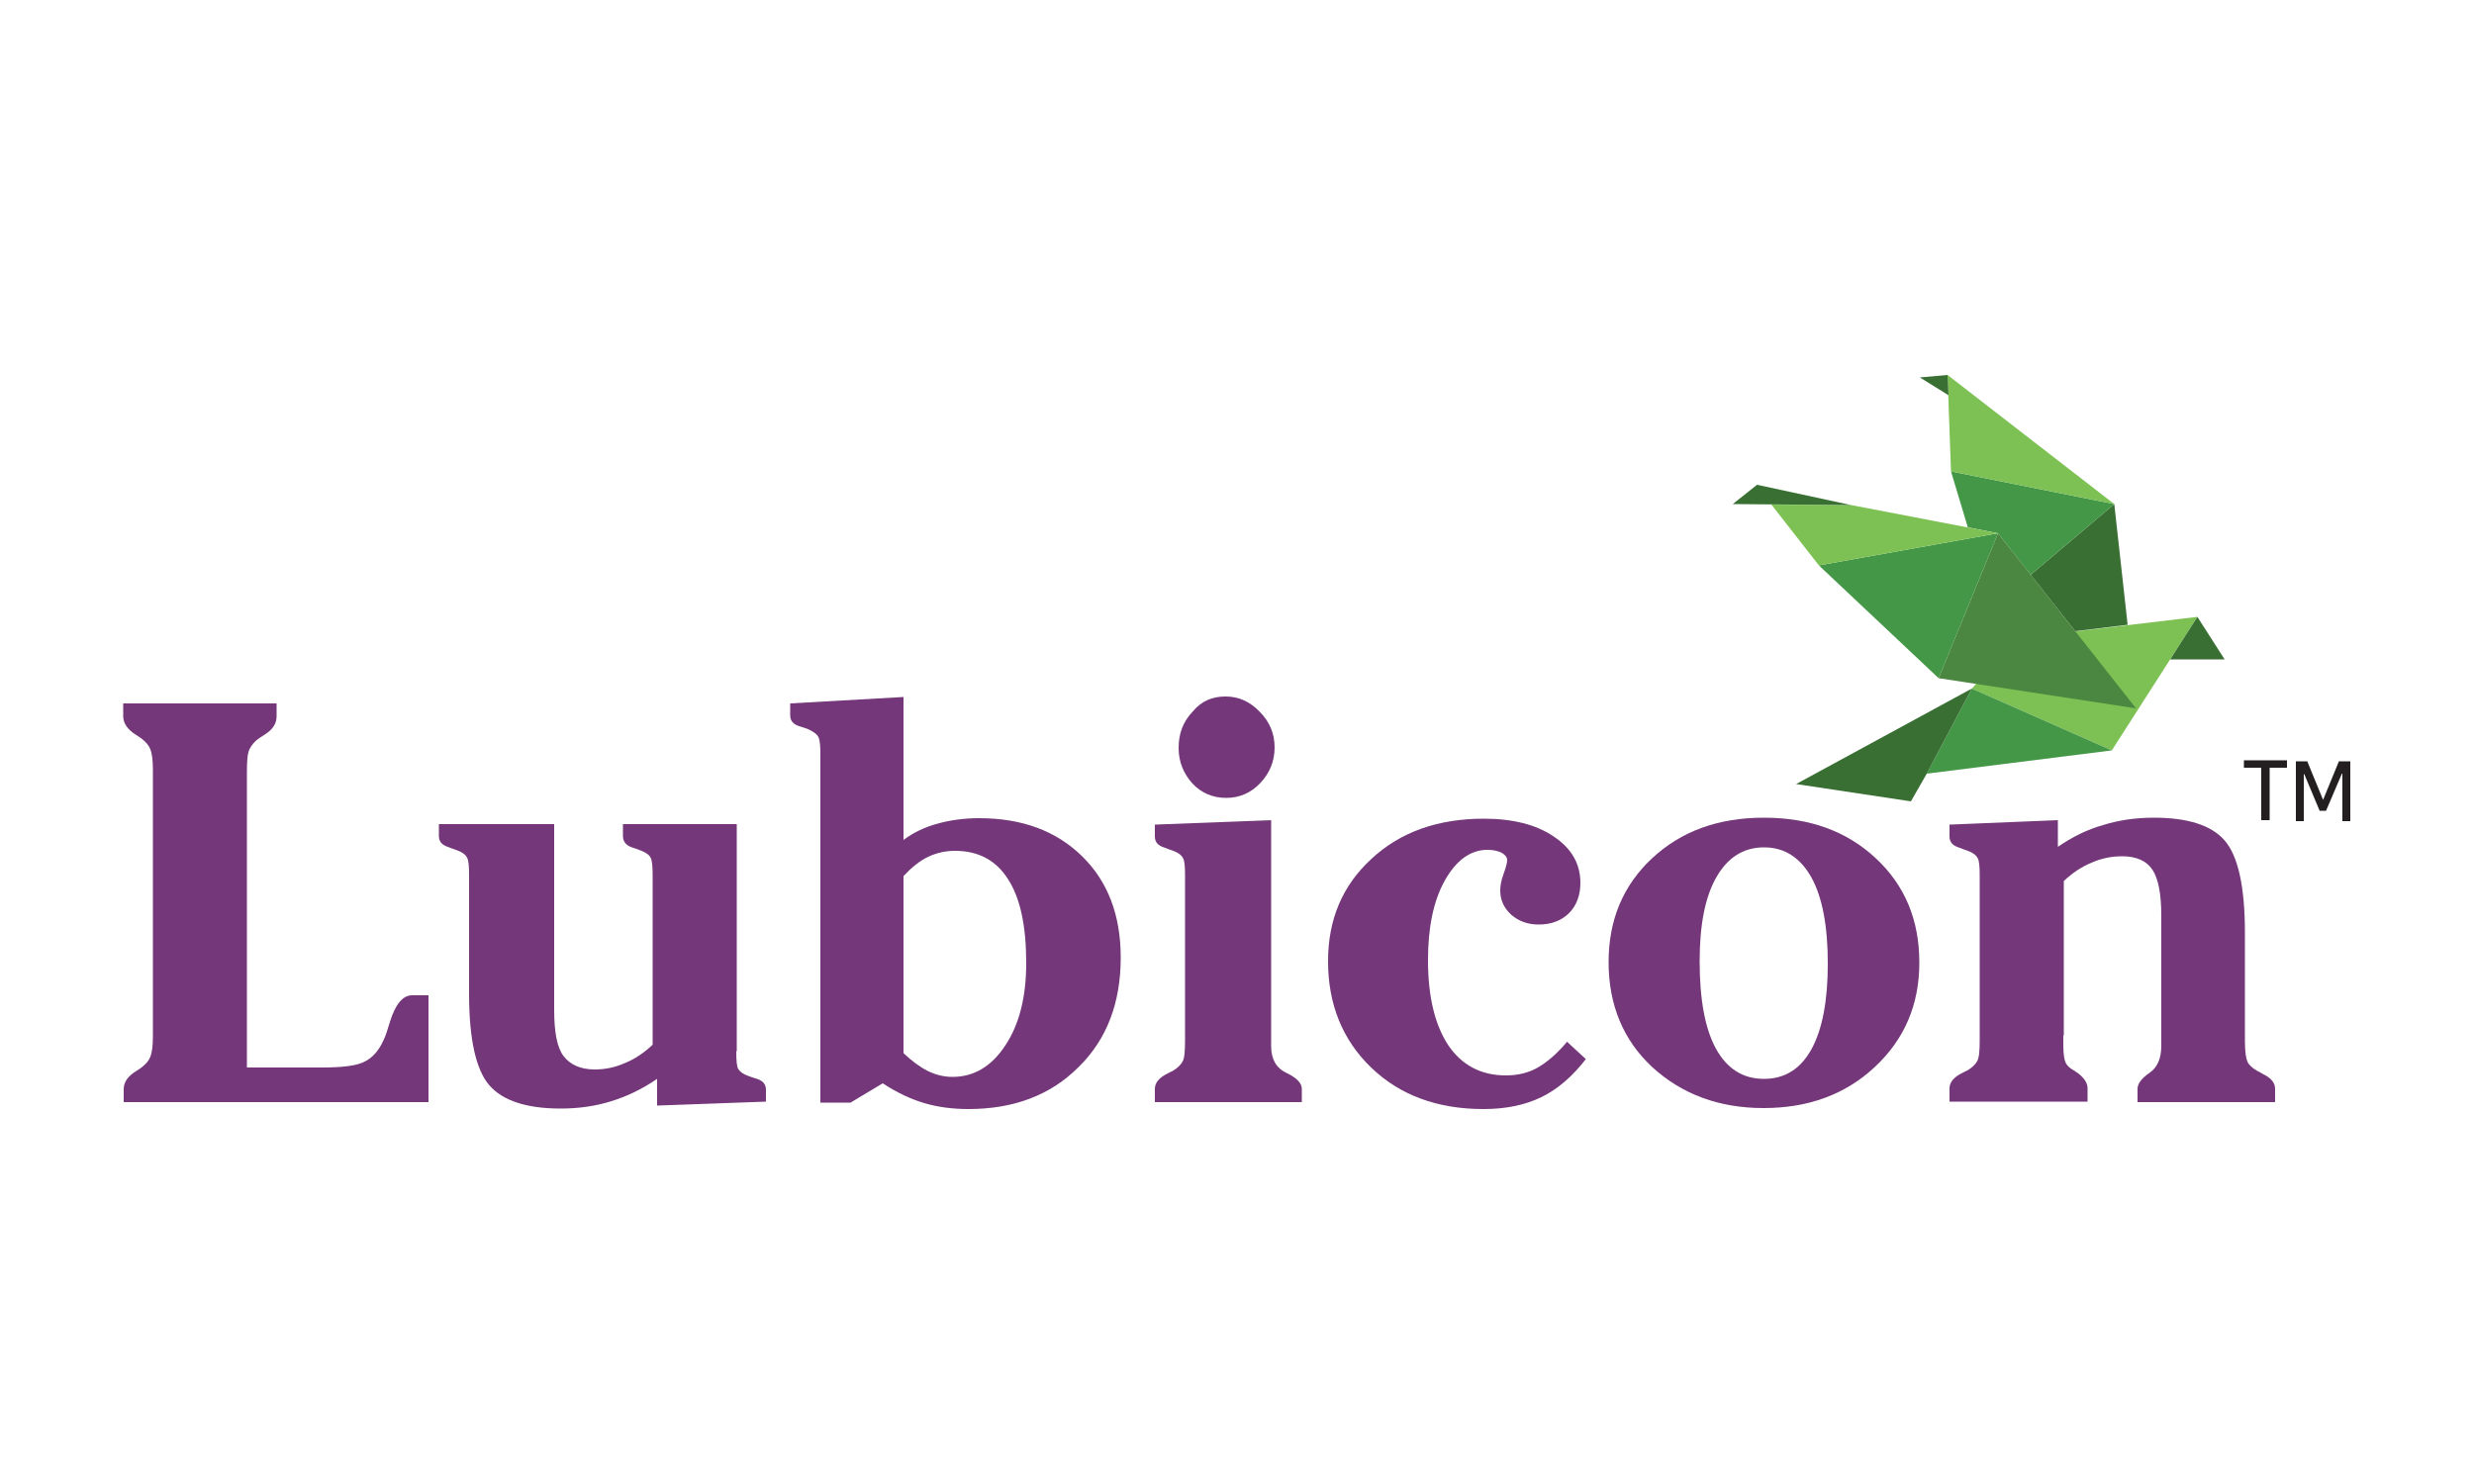
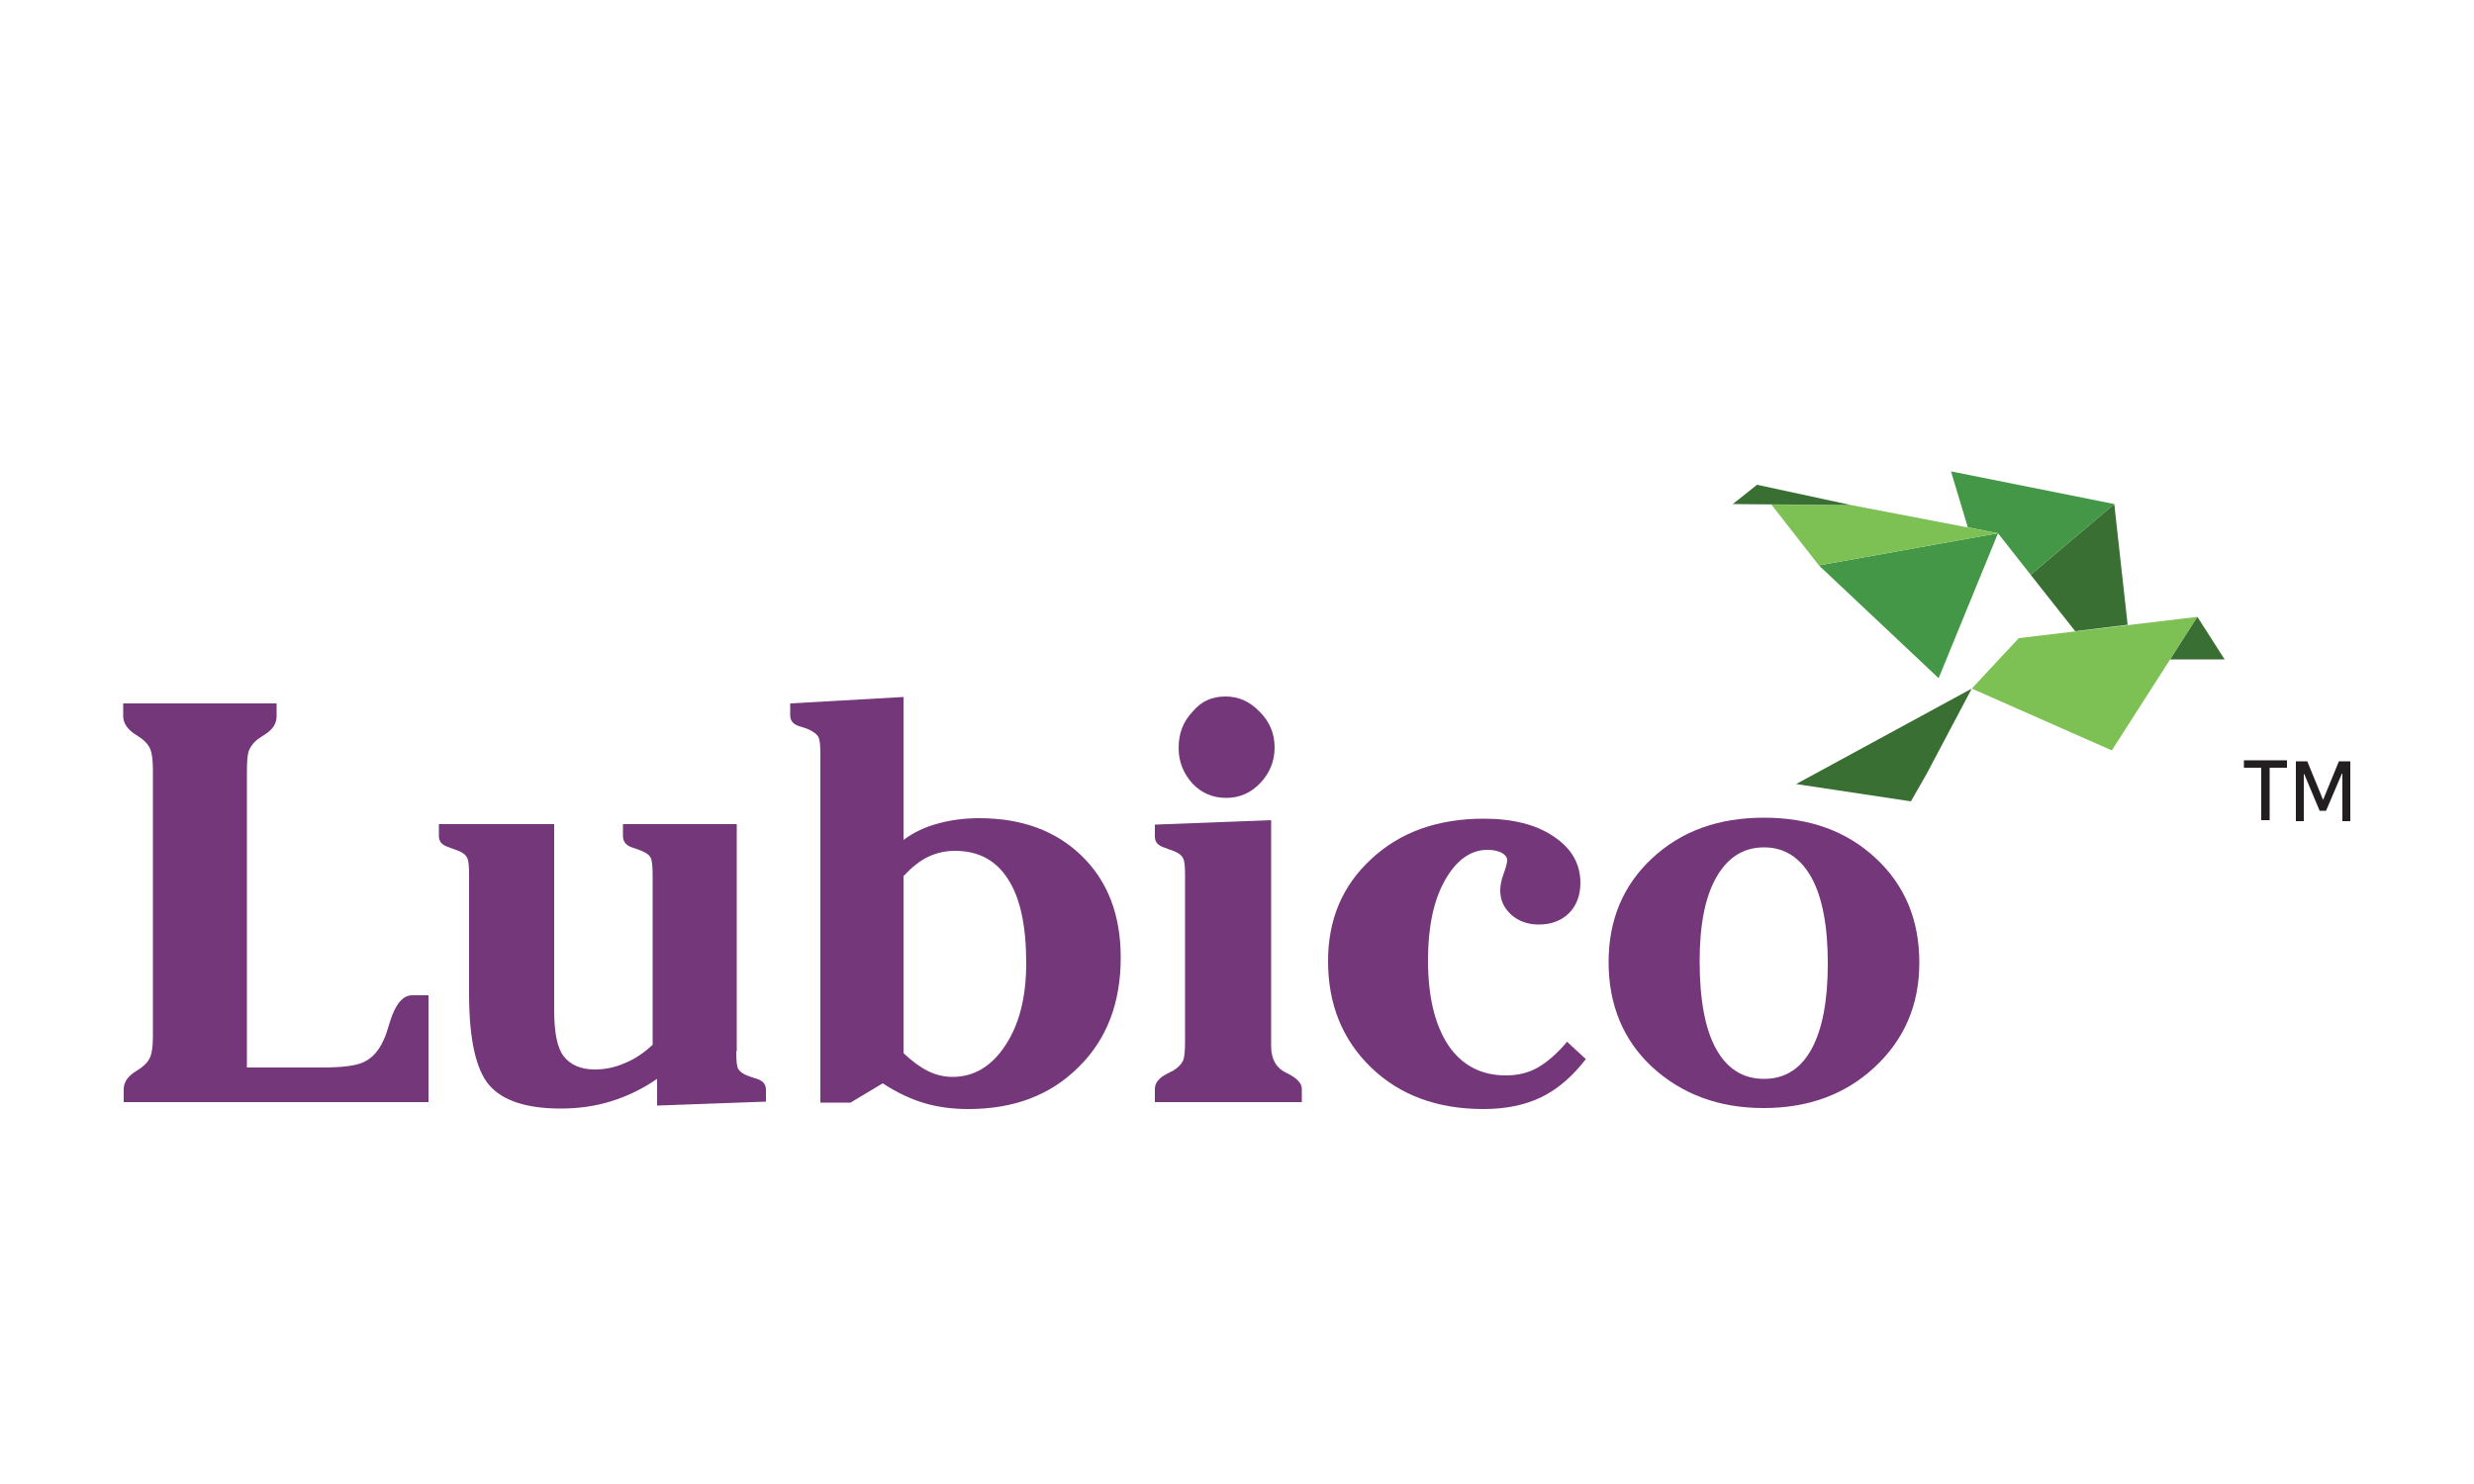
<svg xmlns="http://www.w3.org/2000/svg" version="1.1" id="Layer_1" x="0px" y="0px" viewBox="0 0 500 300" style="enable-background:new 0 0 500 300;" xml:space="preserve">
  <style type="text/css"> .st0{fill:#7DC154;} .st1{fill:#396F33;} .st2{fill:#439746;} .st3{fill:#4B8740;} .st4{fill:#743779;} .st5{fill:#231F20;} </style>
  <g>
    <g>
      <g>
        <polygon class="st0" points="444.1,124.7 426.8,151.7 398.5,139.2 408,129 " />
        <polygon class="st1" points="444.1,124.7 438.6,133.3 449.6,133.3 " />
        <polygon class="st1" points="427.3,101.9 410.4,116.2 419.4,127.6 430,126.3 " />
        <polygon class="st2" points="427.3,101.9 410.4,116.2 403.8,107.8 397.7,106.6 394.3,95.3 " />
-         <polygon class="st3" points="431.7,143.2 403.8,107.8 391.8,137.1 " />
        <polygon class="st2" points="367.6,114.3 403.8,107.8 391.8,137.1 " />
        <polygon class="st0" points="367.6,114.3 403.8,107.8 374.1,102.1 358,102 " />
        <polygon class="st1" points="374.1,102.1 355.1,98 350.2,101.9 " />
-         <polygon class="st0" points="427.3,101.9 393.6,75.8 394.3,95.3 " />
-         <polygon class="st1" points="393.6,75.8 388,76.3 393.8,79.9 " />
-         <polygon class="st2" points="389.4,156.4 426.8,151.7 398.5,139.2 " />
        <polygon class="st1" points="389.4,156.4 386.2,162 363,158.5 398.5,139.2 " />
      </g>
      <g>
        <path class="st4" d="M86.8,222.8H25v-2.6c0-1.4,0.8-2.6,2.4-3.6c0.5-0.3,0.9-0.6,1.2-0.8c0.9-0.7,1.5-1.4,1.8-2.2 c0.3-0.8,0.5-2.1,0.5-4v-2.6v-51.5c0-1.9-0.2-3.2-0.5-4c-0.3-0.8-0.9-1.5-1.8-2.2c-0.3-0.2-0.7-0.5-1.2-0.8 c-1.6-1-2.5-2.3-2.5-3.7v-2.6h31v2.6c0,1.5-0.8,2.7-2.4,3.7c-0.5,0.3-0.9,0.6-1.2,0.8c-0.9,0.6-1.5,1.4-1.9,2.2 c-0.4,0.9-0.5,2.4-0.5,4.6v2v57.7h15.2c4.4,0,7.3-0.4,8.8-1.3c1.5-0.8,2.7-2.2,3.6-4.2c0.4-0.8,0.8-2,1.3-3.7 c1.1-3.6,2.6-5.4,4.5-5.4h3.3V222.8z" />
        <path class="st4" d="M148.8,212.5c0,1.9,0.1,3.1,0.4,3.6c0.3,0.5,0.9,1,2,1.4c0.5,0.2,1.1,0.4,1.8,0.6c1.2,0.4,1.8,1.1,1.8,2.2 v2.4l-22,0.8v-5.4c-2.9,2-6,3.5-9.2,4.5c-3.2,1-6.6,1.5-10.3,1.5c-6.9,0-11.7-1.6-14.4-4.7c-2.7-3.1-4.1-9.3-4.1-18.5v-24 c0-1.8-0.1-3-0.4-3.5c-0.3-0.6-0.9-1.1-2-1.5c-0.5-0.2-1.2-0.4-1.9-0.7c-1.2-0.4-1.8-1.1-1.8-2.2v-2.4H112v37.6 c0,4.5,0.6,7.6,1.9,9.3s3.4,2.7,6.3,2.7c2,0,4.1-0.4,6.1-1.3c2-0.8,3.9-2.1,5.6-3.7V177c0-1.8-0.1-3-0.4-3.6 c-0.3-0.6-1-1.1-2.1-1.5c-0.5-0.2-1.1-0.4-1.7-0.6c-1.2-0.4-1.8-1.2-1.8-2.3v-2.4h23V212.5z" />
        <path class="st4" d="M165.8,222.8v-70.4c0-1.7-0.1-2.8-0.4-3.4c-0.3-0.6-1-1.1-2.1-1.6c-0.5-0.2-1.1-0.4-1.8-0.6 c-1.2-0.4-1.8-1.1-1.8-2.2v-2.4l22.9-1.3v28.9c2-1.5,4.3-2.6,6.9-3.3c2.5-0.7,5.3-1.1,8.4-1.1c8.7,0,15.6,2.6,20.8,7.7 c5.2,5.1,7.8,11.9,7.8,20.5c0,9.1-2.8,16.5-8.5,22.1c-5.7,5.7-13.1,8.5-22.3,8.5c-3.2,0-6.2-0.4-8.9-1.2c-2.7-0.8-5.5-2.1-8.4-4 l-6.5,3.9H165.8z M182.6,177.1v35.8c1.7,1.6,3.3,2.8,4.9,3.6c1.6,0.8,3.3,1.2,5,1.2c4.3,0,7.9-2.1,10.7-6.4 c2.8-4.2,4.2-9.8,4.2-16.6c0-7.5-1.2-13.2-3.7-17c-2.4-3.8-6-5.7-10.7-5.7c-1.9,0-3.7,0.4-5.4,1.2 C185.9,174,184.3,175.3,182.6,177.1z" />
        <path class="st4" d="M256.9,165.8v45.7c0,2.6,1,4.4,3.1,5.4c2.1,1,3.1,2.1,3.1,3.2v2.7h-29.7v-2.7c0-1.2,0.9-2.3,2.6-3.1 c0.4-0.2,0.7-0.4,1-0.5c1-0.6,1.6-1.2,2-1.9c0.4-0.7,0.5-2.2,0.5-4.3v-0.9V177c0-1.8-0.1-3-0.4-3.5c-0.3-0.6-0.9-1.1-2-1.5 c-0.5-0.2-1.2-0.4-1.9-0.7c-1.2-0.4-1.8-1.1-1.8-2.2v-2.4L256.9,165.8z M247.7,140.8c2.6,0,4.9,1,6.9,3.1c2,2,3,4.4,3,7.2 c0,2.8-1,5.2-2.9,7.2c-1.9,2-4.2,3-6.9,3c-2.7,0-5-1-6.8-2.9c-1.8-2-2.8-4.4-2.8-7.2c0-2.9,0.9-5.3,2.8-7.3 C242.8,141.7,245,140.8,247.7,140.8z" />
        <path class="st4" d="M320.5,214.1c-2.7,3.5-5.7,6.1-9,7.7c-3.3,1.6-7.2,2.4-11.7,2.4c-9.3,0-16.9-2.8-22.7-8.4 c-5.8-5.6-8.7-12.8-8.7-21.5c0-8.4,2.9-15.3,8.8-20.7c5.8-5.4,13.4-8.1,22.7-8.1c5.8,0,10.6,1.2,14.1,3.6 c3.6,2.4,5.4,5.5,5.4,9.4c0,2.5-0.8,4.6-2.3,6.1c-1.5,1.5-3.6,2.3-6.1,2.3c-2.3,0-4.1-0.7-5.6-2c-1.5-1.4-2.2-3-2.2-4.9 c0-0.9,0.2-2.1,0.7-3.4c0.5-1.4,0.7-2.2,0.7-2.7c0-0.6-0.4-1.1-1.1-1.5c-0.8-0.4-1.7-0.6-2.9-0.6c-3.4,0-6.3,2.1-8.6,6.2 c-2.3,4.1-3.4,9.5-3.4,16.1c0,7.4,1.4,13.1,4.1,17.2c2.7,4,6.6,6.1,11.6,6.1c2.4,0,4.6-0.5,6.5-1.6c1.9-1.1,3.9-2.8,5.9-5.2 L320.5,214.1z" />
        <path class="st4" d="M325.1,194.5c0-8.5,2.9-15.5,8.8-21c5.9-5.5,13.4-8.2,22.6-8.2c9.2,0,16.7,2.7,22.6,8.2 c5.9,5.5,8.8,12.5,8.8,21.1c0,8.5-3,15.5-9,21.1c-6,5.6-13.5,8.3-22.5,8.3c-9,0-16.5-2.8-22.5-8.3 C328.1,210.3,325.1,203.2,325.1,194.5z M356.5,171.3c-4.1,0-7.3,2-9.6,6c-2.3,4-3.4,9.7-3.4,17c0,7.8,1.1,13.7,3.3,17.7 c2.2,4,5.4,6.1,9.7,6.1c4.2,0,7.4-2,9.6-6c2.2-4,3.3-9.8,3.3-17.3c0-7.6-1.1-13.4-3.3-17.4C363.8,173.3,360.6,171.3,356.5,171.3z " />
-         <path class="st4" d="M417,209.3v1.3v0.8c0,1.7,0.2,2.9,0.5,3.5c0.3,0.6,0.9,1.1,1.8,1.6c0.1,0.1,0.4,0.3,0.6,0.4c1.3,1,2,2,2,3.1 v2.7h-27.9v-2.7c0-1.2,0.9-2.3,2.6-3.1c0.4-0.2,0.7-0.4,1-0.5c1-0.6,1.6-1.2,2-1.9c0.4-0.7,0.5-2.2,0.5-4.3v-0.9V177 c0-1.8-0.1-3-0.4-3.5c-0.3-0.6-0.9-1.1-2-1.5c-0.5-0.2-1.2-0.4-1.9-0.7c-1.2-0.4-1.8-1.1-1.8-2.2v-2.4l21.9-0.9v5.4 c2.9-2,5.9-3.5,9.1-4.4c3.2-1,6.6-1.5,10.3-1.5c6.8,0,11.6,1.5,14.3,4.6c2.7,3.1,4.1,9.3,4.1,18.6v21.9c0,2.1,0.2,3.5,0.5,4.2 c0.3,0.7,1,1.3,2,1.9c0.3,0.1,0.6,0.3,1.1,0.6c1.7,0.8,2.5,1.8,2.5,3v2.7H432v-2.7c0-1,0.8-2.1,2.4-3.2c1.6-1.1,2.4-2.9,2.4-5.5 v-2.1v-24.2c0-4.4-0.6-7.5-1.8-9.3c-1.2-1.8-3.3-2.7-6.1-2.7c-2.1,0-4.2,0.4-6.2,1.3c-2,0.8-3.9,2.1-5.6,3.7V209.3z" />
      </g>
    </g>
    <g>
      <g>
        <path class="st5" d="M458.7,155.2v10.6H457v-10.6h-3.5v-1.5h8.7v1.5H458.7z" />
        <path class="st5" d="M473.4,165.9v-9.5h-0.1l-3.2,7.5h-1.3l-3.1-7.4h-0.1v9.5H464v-12.1h2.3l3.2,7.8h0l3.2-7.8h2.3v12.1H473.4z" />
      </g>
    </g>
  </g>
</svg>